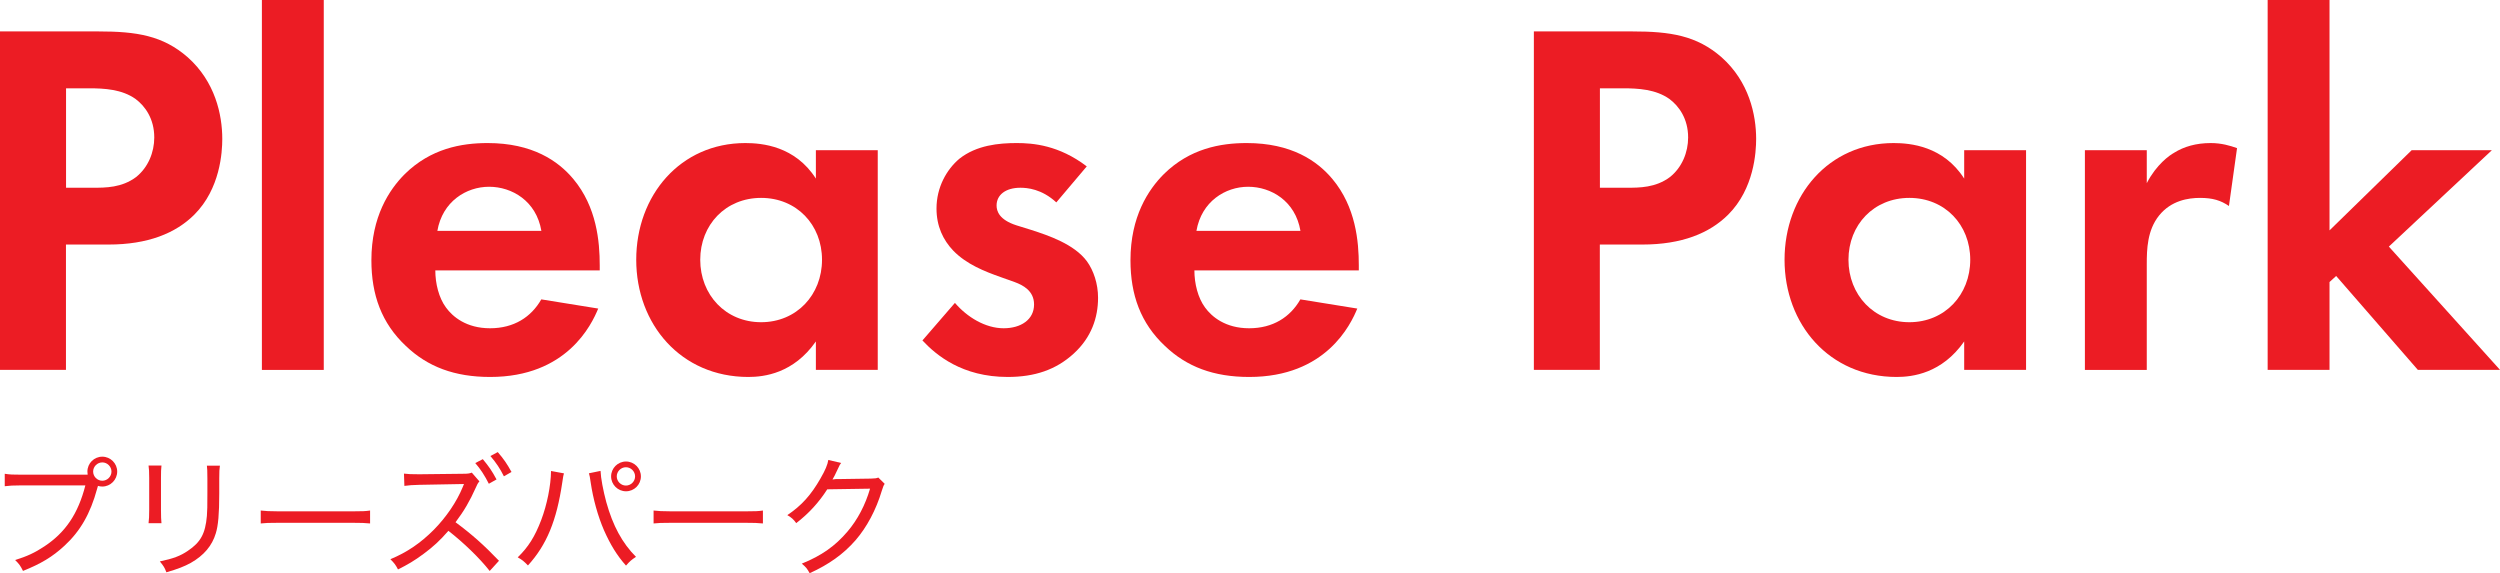
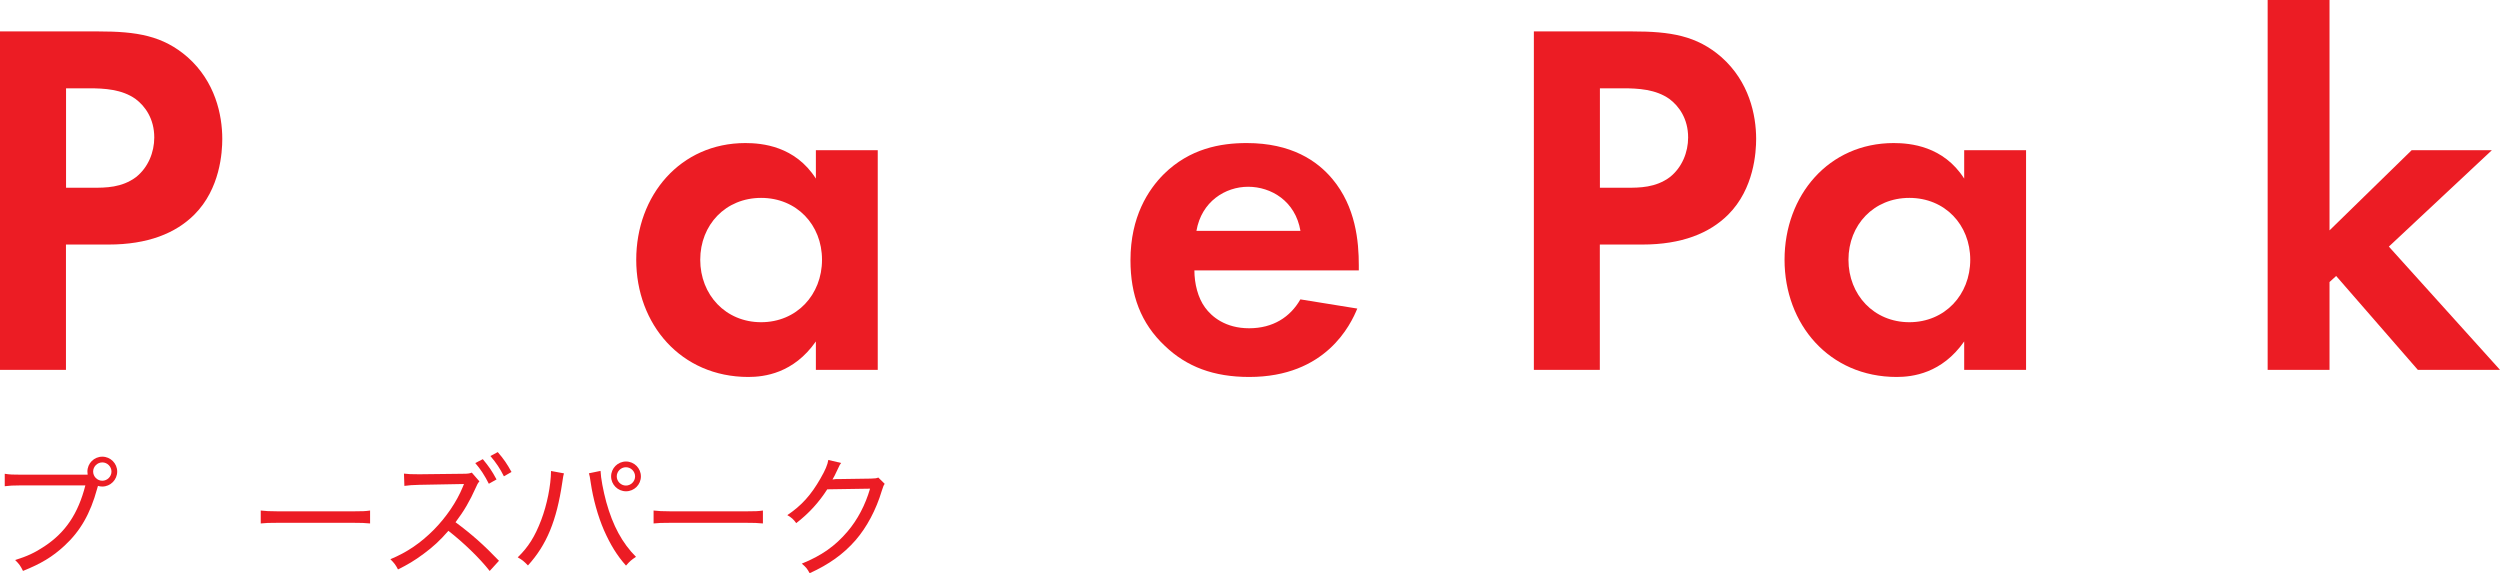
<svg xmlns="http://www.w3.org/2000/svg" id="_レイヤー_2" viewBox="0 0 305.47 70.04">
  <defs>
    <style>.cls-1{fill:#ec1c24;}</style>
  </defs>
  <g id="_テキスト">
    <path class="cls-1" d="M12.03,3.84c4.65,0,7.87.5,10.91,3.16,3.35,2.98,4.22,7.01,4.22,9.98,0,1.61-.25,6.08-3.41,9.24-2.29,2.29-5.7,3.66-10.48,3.66h-5.21v15.31H0V3.84h12.03ZM8.06,22.94h3.29c1.55,0,3.53,0,5.27-1.3,1.49-1.18,2.23-3.04,2.23-4.84,0-2.29-1.12-3.84-2.29-4.71-1.67-1.18-3.78-1.3-5.7-1.3h-2.79v12.15Z" />
-     <path class="cls-1" d="M39.56,0v45.2h-7.56V0h7.56Z" />
-     <path class="cls-1" d="M73.1,37.69c-.81,1.98-3.84,8.37-13.21,8.37-4.34,0-7.63-1.24-10.29-3.78-2.98-2.79-4.22-6.26-4.22-10.48,0-5.33,2.17-8.62,4.09-10.54,3.16-3.1,6.88-3.78,10.11-3.78,5.46,0,8.62,2.17,10.48,4.4,2.85,3.41,3.22,7.63,3.22,10.54v.62h-20.09c0,1.61.43,3.35,1.3,4.53.81,1.12,2.48,2.54,5.39,2.54s5.02-1.36,6.26-3.53l6.94,1.12ZM66.15,28.21c-.62-3.66-3.6-5.39-6.39-5.39s-5.7,1.8-6.32,5.39h12.71Z" />
    <path class="cls-1" d="M99.69,18.35h7.56v26.84h-7.56v-3.47c-2.73,3.91-6.32,4.34-8.25,4.34-8.25,0-13.7-6.45-13.7-14.32s5.39-14.26,13.33-14.26c2.05,0,6.08.37,8.62,4.34v-3.47ZM85.56,31.74c0,4.28,3.1,7.63,7.44,7.63s7.44-3.35,7.44-7.63-3.1-7.56-7.44-7.56-7.44,3.29-7.44,7.56Z" />
-     <path class="cls-1" d="M129.08,24.74c-1.8-1.67-3.6-1.8-4.4-1.8-1.8,0-2.91.87-2.91,2.17,0,.68.31,1.74,2.42,2.42l1.8.56c2.11.68,5.27,1.74,6.82,3.84.81,1.12,1.36,2.73,1.36,4.46,0,2.42-.81,4.84-2.98,6.82s-4.77,2.85-8.06,2.85c-5.58,0-8.74-2.67-10.42-4.46l3.97-4.59c1.49,1.74,3.72,3.1,5.95,3.1,2.11,0,3.72-1.05,3.72-2.91,0-1.67-1.36-2.36-2.36-2.73l-1.74-.62c-1.92-.68-4.15-1.55-5.77-3.22-1.24-1.3-2.05-2.98-2.05-5.15,0-2.6,1.24-4.77,2.79-6.08,2.11-1.67,4.84-1.92,7.01-1.92,1.98,0,5.15.25,8.56,2.85l-3.72,4.4Z" />
    <path class="cls-1" d="M165.85,37.69c-.81,1.98-3.84,8.37-13.21,8.37-4.34,0-7.63-1.24-10.29-3.78-2.98-2.79-4.22-6.26-4.22-10.48,0-5.33,2.17-8.62,4.09-10.54,3.16-3.1,6.88-3.78,10.11-3.78,5.46,0,8.62,2.17,10.48,4.4,2.85,3.41,3.22,7.63,3.22,10.54v.62h-20.09c0,1.61.43,3.35,1.3,4.53.81,1.12,2.48,2.54,5.39,2.54s5.02-1.36,6.26-3.53l6.94,1.12ZM158.9,28.21c-.62-3.66-3.6-5.39-6.39-5.39s-5.7,1.8-6.32,5.39h12.71Z" />
    <path class="cls-1" d="M199.45,3.84c4.65,0,7.87.5,10.91,3.16,3.35,2.98,4.22,7.01,4.22,9.98,0,1.61-.25,6.08-3.41,9.24-2.29,2.29-5.7,3.66-10.48,3.66h-5.21v15.31h-8.06V3.84h12.03ZM195.48,22.94h3.29c1.55,0,3.53,0,5.27-1.3,1.49-1.18,2.23-3.04,2.23-4.84,0-2.29-1.12-3.84-2.29-4.71-1.67-1.18-3.78-1.3-5.7-1.3h-2.79v12.15Z" />
    <path class="cls-1" d="M240,18.35h7.56v26.84h-7.56v-3.47c-2.73,3.91-6.32,4.34-8.25,4.34-8.25,0-13.7-6.45-13.7-14.32s5.39-14.26,13.33-14.26c2.05,0,6.08.37,8.62,4.34v-3.47ZM225.86,31.74c0,4.28,3.1,7.63,7.44,7.63s7.44-3.35,7.44-7.63-3.1-7.56-7.44-7.56-7.44,3.29-7.44,7.56Z" />
-     <path class="cls-1" d="M254.75,18.35h7.56v4.03c1.18-2.29,2.79-3.41,3.35-3.72,1.18-.74,2.67-1.18,4.46-1.18,1.3,0,2.36.31,3.22.62l-.99,7.07c-.99-.68-1.98-.99-3.53-.99-1.43,0-3.53.31-5.02,2.17-1.43,1.8-1.49,4.09-1.49,5.95v12.9h-7.56v-26.84Z" />
    <path class="cls-1" d="M284.64,0v28.15l10.04-9.8h9.8l-12.59,11.78,13.58,15.06h-10.04l-9.98-11.47-.81.74v10.73h-7.56V0h7.56Z" />
    <path class="cls-1" d="M10.71,57.99c-.02-.11-.03-.24-.03-.37,0-1.01.82-1.82,1.82-1.82s1.82.82,1.82,1.82-.82,1.83-1.82,1.83c-.18,0-.37-.03-.53-.08l-.1.34c-.83,3.06-2.06,5.19-4,6.98-1.47,1.36-2.87,2.19-5.06,3.07-.3-.61-.45-.83-.96-1.33,1.44-.45,2.39-.88,3.59-1.68,2.58-1.71,4.11-4,4.99-7.44H2.53c-.93,0-1.39.03-1.95.1v-1.52c.64.1.99.11,1.98.11h8.15ZM11.38,57.62c0,.61.51,1.12,1.12,1.12s1.12-.51,1.12-1.12-.51-1.12-1.12-1.12-1.12.51-1.12,1.12Z" />
-     <path class="cls-1" d="M19.73,56.89c-.05.35-.06.85-.06,1.5v3.92c0,.82.02,1.2.06,1.62h-1.58c.06-.46.08-.88.08-1.62v-3.91c0-.75-.02-1.1-.08-1.52h1.58ZM26.87,56.9c-.06.42-.08.7-.08,1.57v1.81c0,2.53-.13,3.94-.42,4.88-.45,1.52-1.47,2.72-3.06,3.62-.78.43-1.57.74-2.98,1.15-.21-.56-.32-.75-.8-1.33,1.66-.35,2.51-.67,3.43-1.3,1.55-1.04,2.13-2.08,2.32-4.26.05-.69.06-1.04.06-2.85v-1.71c0-.98-.02-1.2-.06-1.58h1.58Z" />
    <path class="cls-1" d="M31.85,62.38c.51.06,1.1.1,2.21.1h9c1.28,0,1.6-.02,2.16-.1v1.58c-.61-.06-1.07-.08-2.18-.08h-8.96c-1.26,0-1.66.02-2.22.08v-1.58Z" />
    <path class="cls-1" d="M59.83,69.76c-1.23-1.57-3.17-3.44-5.04-4.9-1.06,1.22-1.89,1.97-3.04,2.82-1.1.82-1.94,1.31-3.12,1.9-.3-.58-.45-.77-.93-1.25,2.06-.86,3.68-1.97,5.3-3.59,1.5-1.52,2.8-3.41,3.55-5.25l.14-.35-5.44.1c-.86.02-1.26.05-1.84.13l-.05-1.5c.5.06.82.08,1.87.08l5.28-.06c.66,0,.83-.03,1.14-.14l.93,1.07c-.18.19-.29.4-.46.8-.7,1.57-1.42,2.82-2.46,4.19,2.02,1.5,3.47,2.79,5.31,4.71l-1.14,1.25ZM58.99,56.1c.75.9,1.12,1.44,1.68,2.48l-.94.53c-.5-.99-1.01-1.79-1.66-2.53l.93-.48ZM60.82,55.24c.75.88,1.1,1.38,1.68,2.43l-.93.53c-.46-.93-.94-1.65-1.65-2.48l.9-.48Z" />
    <path class="cls-1" d="M68.91,57.83c-.06.21-.1.34-.21,1.14-.69,4.66-1.9,7.6-4.19,10.12-.53-.54-.69-.67-1.25-.99,1.3-1.26,2.1-2.54,2.87-4.56.7-1.84,1.18-4.19,1.2-5.99l1.58.29ZM73.38,57.54c.03.86.32,2.4.7,3.81.8,2.88,1.95,5.01,3.63,6.69-.56.37-.75.53-1.22,1.07-1.09-1.22-1.9-2.54-2.69-4.32-.74-1.71-1.33-3.81-1.63-5.87-.08-.59-.13-.83-.21-1.09l1.41-.29ZM78.31,58.21c0,1.01-.82,1.82-1.82,1.82s-1.82-.82-1.82-1.82.82-1.82,1.82-1.82,1.82.82,1.82,1.82ZM75.36,58.21c0,.61.51,1.12,1.12,1.12s1.12-.51,1.12-1.12-.51-1.12-1.12-1.12-1.12.51-1.12,1.12Z" />
    <path class="cls-1" d="M79.85,62.38c.51.06,1.1.1,2.21.1h9c1.28,0,1.6-.02,2.16-.1v1.58c-.61-.06-1.07-.08-2.18-.08h-8.96c-1.26,0-1.66.02-2.22.08v-1.58Z" />
    <path class="cls-1" d="M102.77,56.58c-.14.19-.16.19-.35.62-.38.82-.51,1.07-.7,1.39q.13-.03.4-.05h.19c2.24-.03,3.6-.05,4.08-.06.58-.02.67-.03.93-.13l.78.77c-.14.21-.16.24-.35.83-.7,2.35-1.84,4.48-3.22,6.07-1.47,1.68-3.23,2.94-5.6,4.02-.3-.56-.46-.75-.96-1.17,2.42-.98,4.08-2.15,5.6-3.94,1.2-1.41,2.16-3.22,2.74-5.22l-5.23.08c-1.02,1.6-2.27,2.96-3.79,4.13-.35-.48-.53-.64-1.09-.98,1.73-1.15,2.91-2.47,4.05-4.47.59-1.02.88-1.71.96-2.27l1.57.37Z" />
  </g>
</svg>